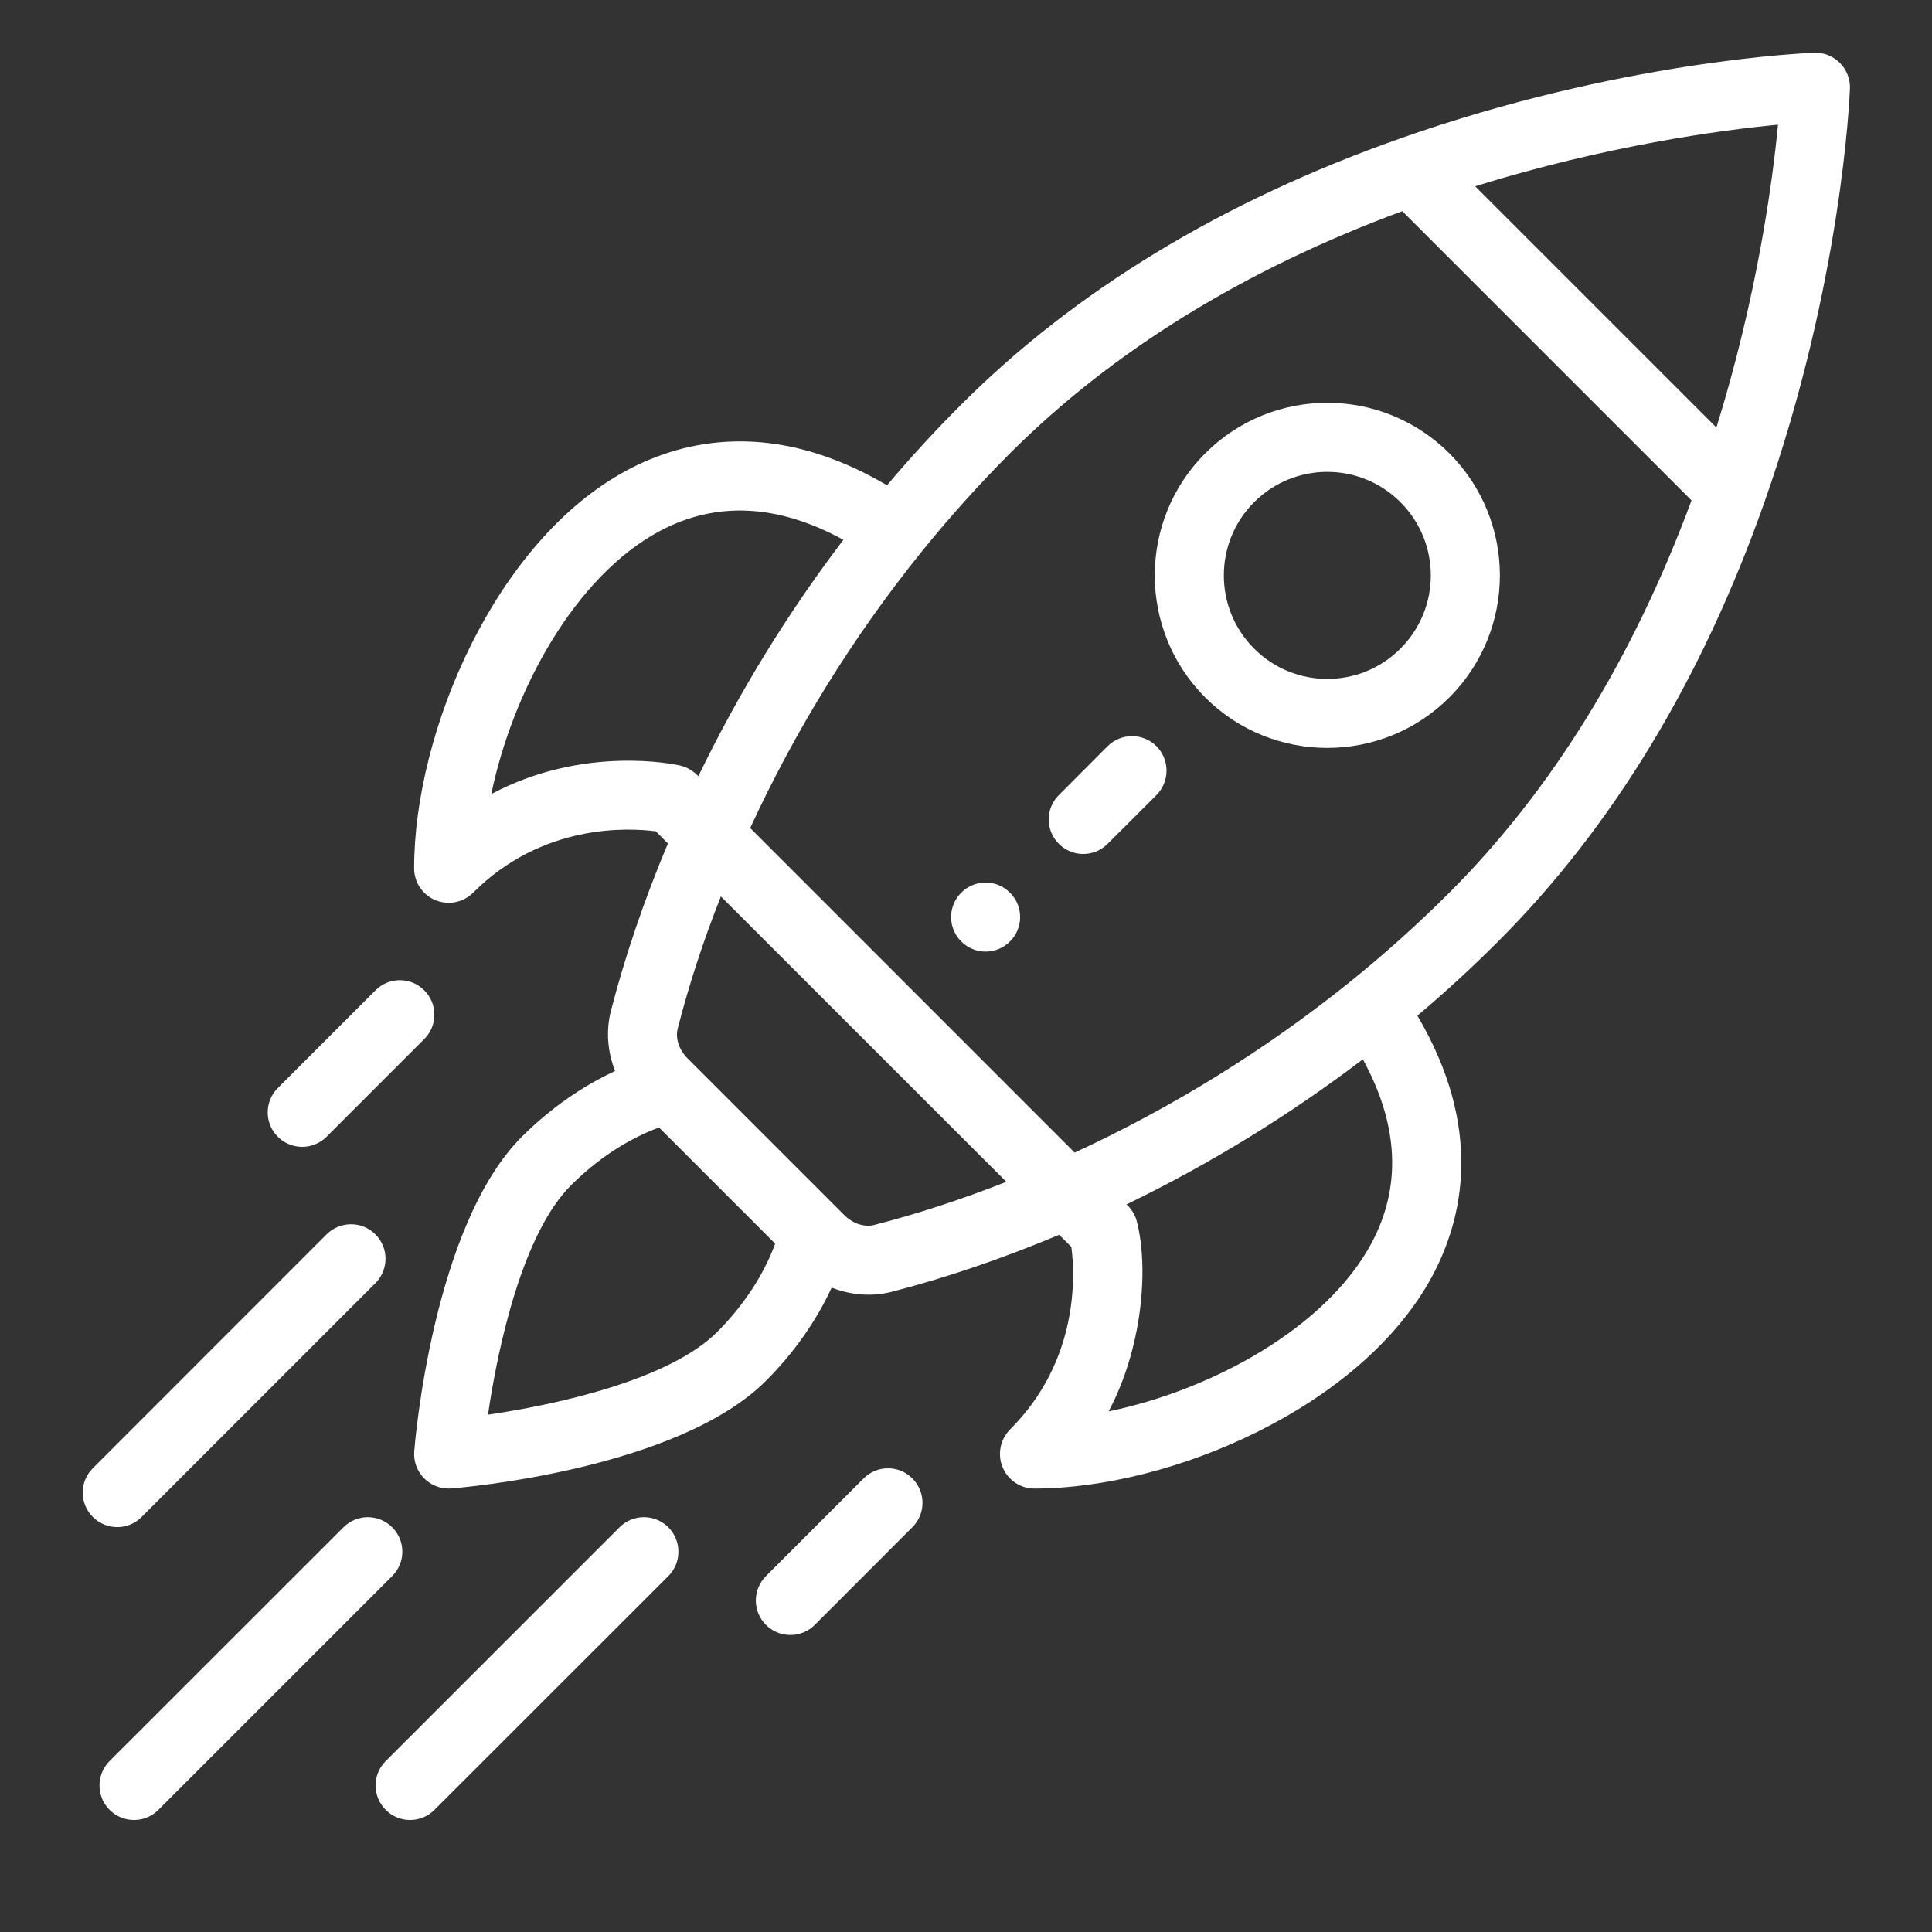
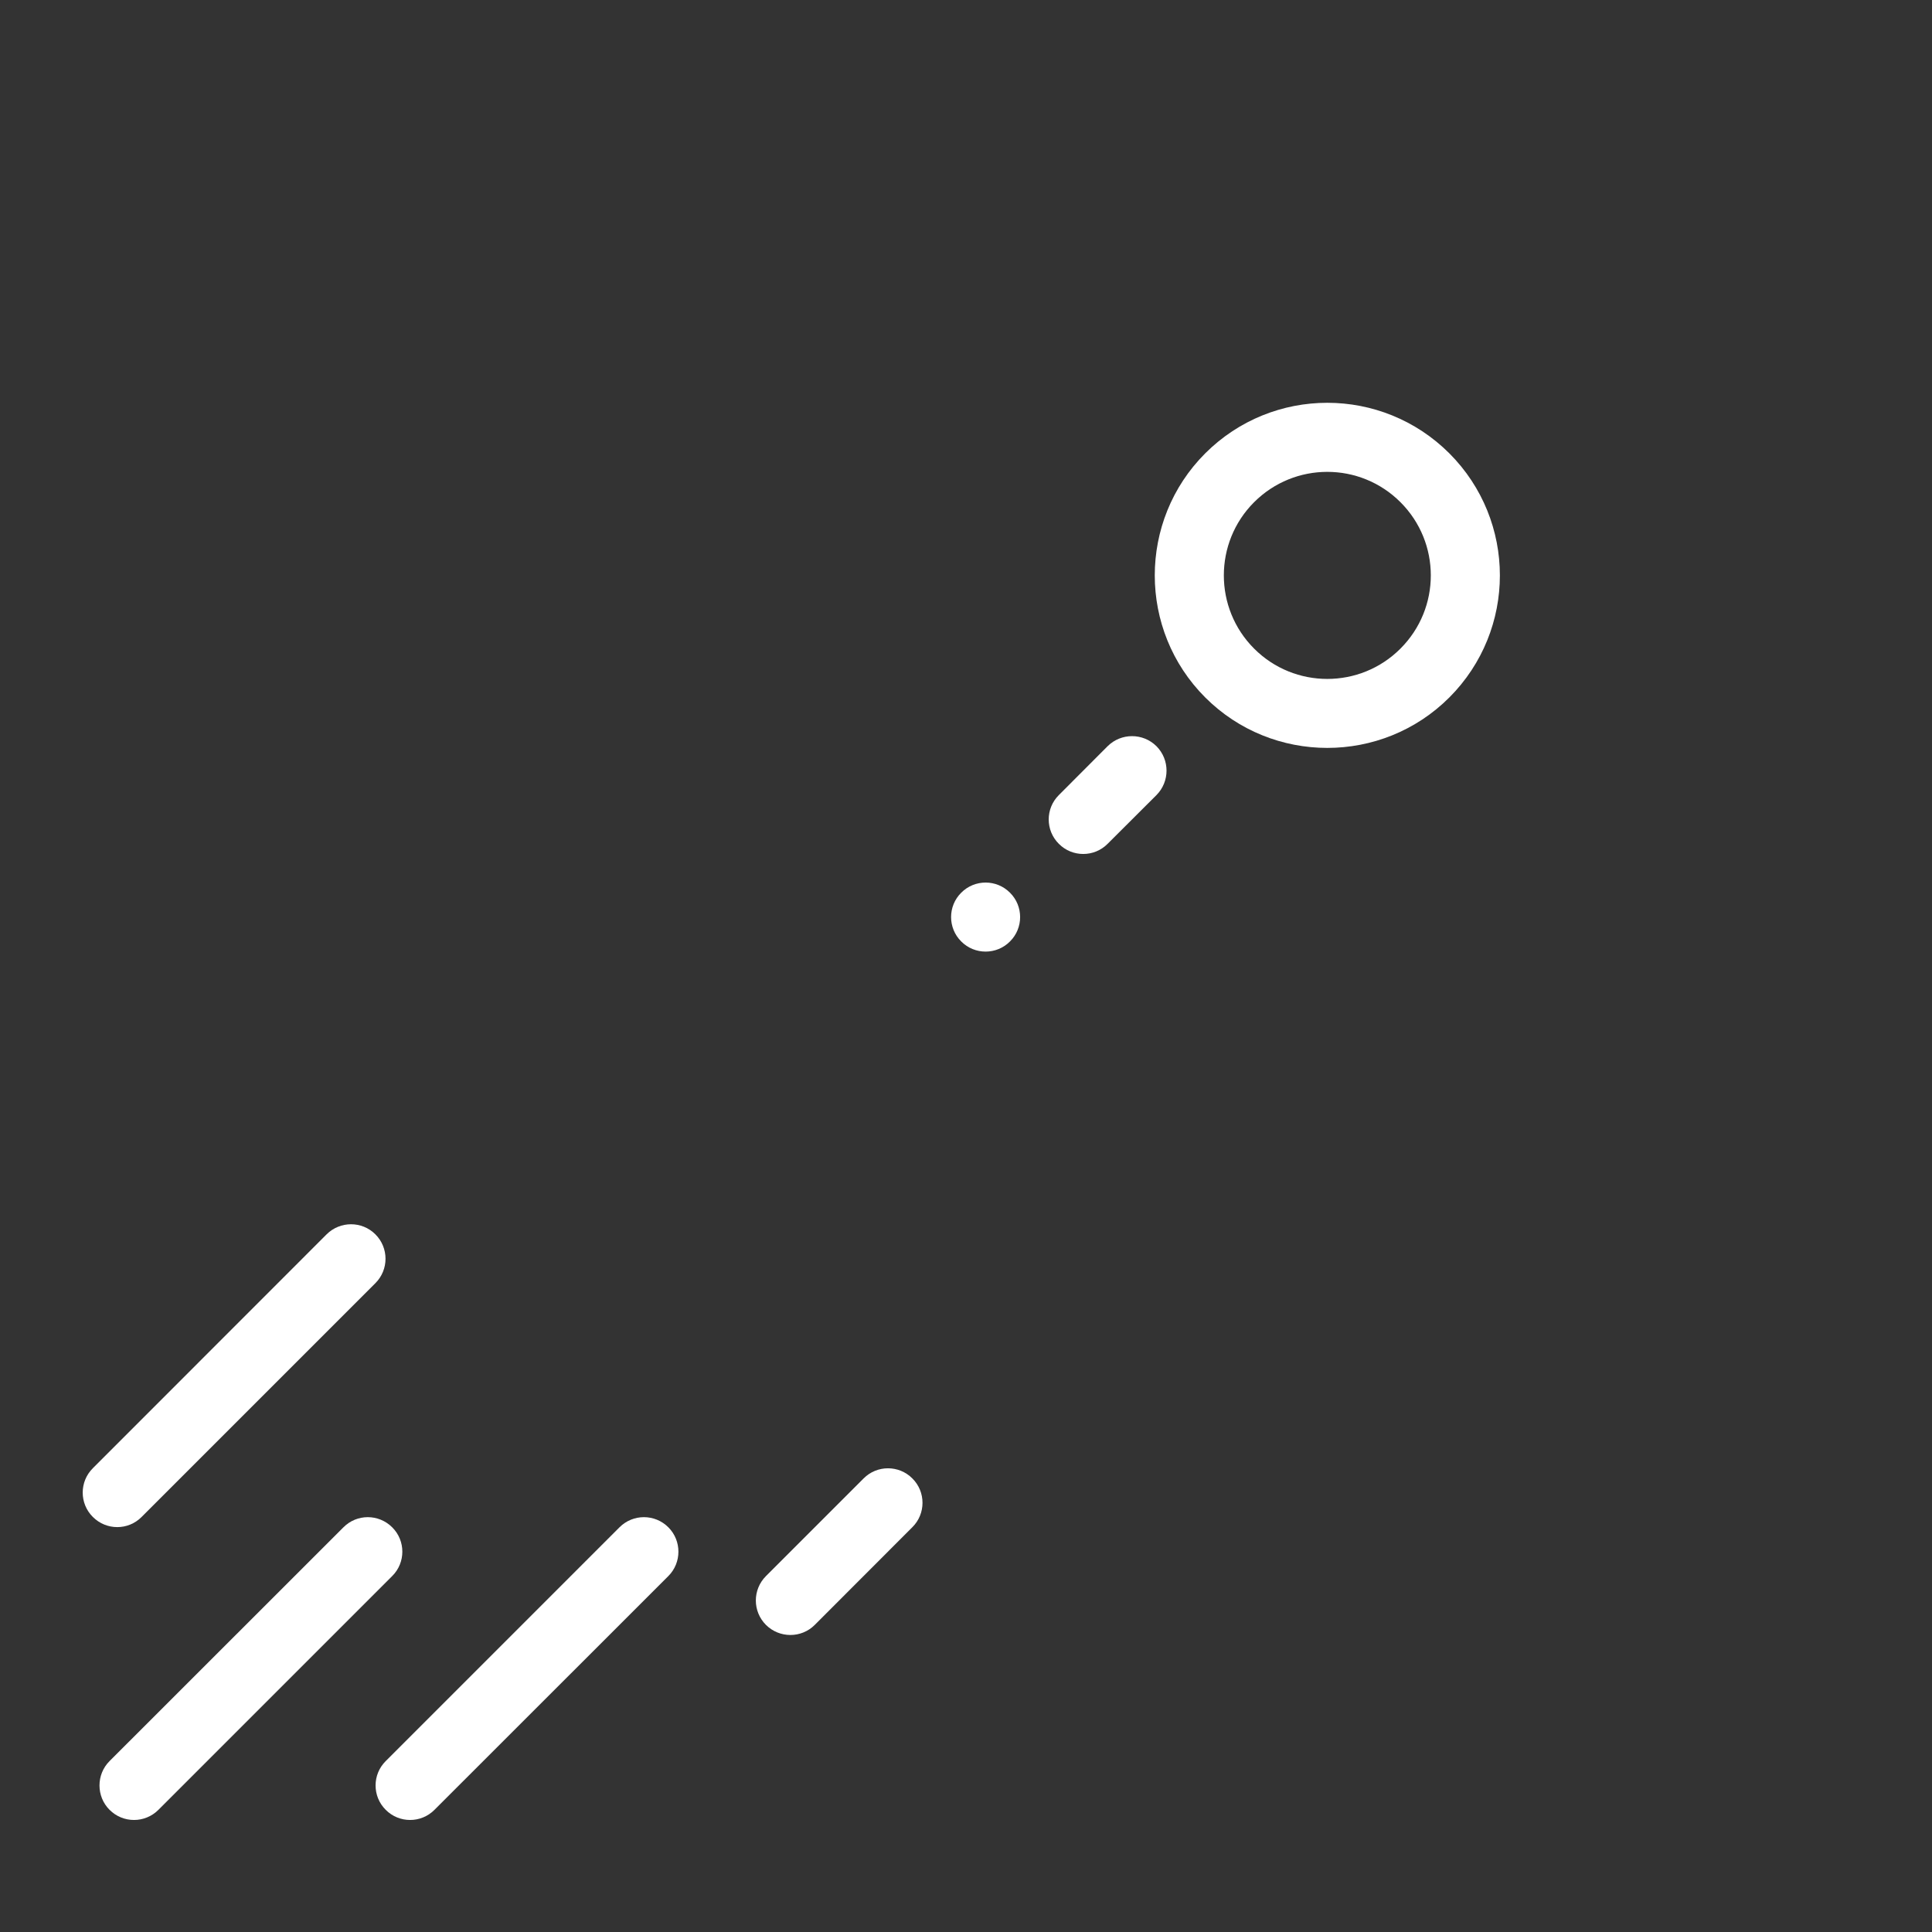
<svg xmlns="http://www.w3.org/2000/svg" width="17" height="17" viewBox="0 0 17 17" fill="none">
  <rect x="0" y="0" width="17" height="17" fill="#333333" stroke="none" />
  <g clip-path="url(#clip0_28_88)">
    <path d="M8.887 7.855C8.769 7.736 8.576 7.736 8.458 7.855C8.339 7.973 8.339 8.166 8.458 8.284C8.576 8.403 8.769 8.403 8.887 8.284C9.006 8.166 9.006 7.973 8.887 7.855Z" fill="white" />
    <path d="M12.753 3.989C12.159 3.396 11.199 3.396 10.605 3.989C10.013 4.581 10.013 5.545 10.605 6.137C11.197 6.729 12.161 6.729 12.753 6.137C13.346 5.543 13.346 4.583 12.753 3.989ZM12.323 5.707C11.968 6.063 11.39 6.063 11.035 5.707C10.68 5.352 10.68 4.774 11.035 4.419C11.391 4.063 11.967 4.063 12.323 4.419C12.679 4.775 12.679 5.351 12.323 5.707Z" fill="white" />
-     <path d="M16.189 0.553C16.129 0.493 16.048 0.461 15.963 0.464C15.895 0.467 14.259 0.533 12.316 1.22C10.758 1.769 9.46 2.557 8.458 3.56C8.233 3.784 8.014 4.023 7.805 4.27C6.813 3.686 6.019 3.869 5.517 4.138C4.36 4.757 3.644 6.438 3.644 7.64C3.644 7.763 3.718 7.874 3.832 7.921C3.869 7.936 3.909 7.944 3.948 7.944C4.027 7.944 4.105 7.913 4.163 7.855C4.773 7.245 5.525 7.283 5.771 7.315L5.877 7.422C5.668 7.92 5.499 8.415 5.375 8.897C5.331 9.071 5.346 9.255 5.412 9.424C5.12 9.559 4.838 9.757 4.592 10.002C3.81 10.784 3.651 12.69 3.645 12.77C3.638 12.859 3.67 12.946 3.733 13.009C3.79 13.066 3.868 13.098 3.948 13.098C3.956 13.098 3.964 13.098 3.972 13.097C4.052 13.091 5.958 12.932 6.74 12.15C6.985 11.905 7.183 11.623 7.318 11.33C7.496 11.4 7.68 11.409 7.846 11.367C8.327 11.243 8.822 11.074 9.32 10.865L9.427 10.972C9.459 11.217 9.497 11.97 8.887 12.579C8.801 12.666 8.775 12.797 8.822 12.91C8.869 13.024 8.979 13.098 9.102 13.098C10.304 13.098 11.985 12.382 12.604 11.226C12.873 10.723 13.056 9.929 12.472 8.937C12.719 8.728 12.958 8.509 13.182 8.284C14.185 7.282 14.973 5.983 15.523 4.426C16.209 2.482 16.275 0.847 16.278 0.779C16.281 0.694 16.248 0.613 16.189 0.553ZM4.323 6.987C4.512 6.074 5.06 5.072 5.803 4.674C6.3 4.408 6.843 4.434 7.421 4.75C6.929 5.397 6.501 6.094 6.145 6.83C6.14 6.827 6.085 6.759 5.984 6.736C5.942 6.726 5.138 6.553 4.323 6.987ZM6.31 11.721C5.893 12.138 4.913 12.358 4.294 12.448C4.384 11.829 4.604 10.85 5.022 10.432C5.255 10.198 5.527 10.021 5.799 9.921L6.821 10.943C6.721 11.216 6.544 11.487 6.31 11.721ZM7.695 10.778C7.607 10.801 7.505 10.768 7.429 10.692C7.036 10.299 6.883 10.146 6.834 10.097C6.746 10.009 6.529 9.792 6.05 9.313C5.974 9.237 5.941 9.135 5.964 9.048C6.061 8.669 6.188 8.28 6.343 7.888L8.855 10.399C8.462 10.554 8.073 10.681 7.695 10.778ZM12.068 10.939C11.67 11.682 10.668 12.23 9.755 12.419C10.047 11.871 10.111 11.174 10.004 10.751C9.98 10.653 9.916 10.603 9.912 10.598C10.648 10.241 11.345 9.813 11.992 9.321C12.308 9.899 12.334 10.442 12.068 10.939ZM12.753 7.855C12.479 8.129 12.185 8.393 11.877 8.641C11.138 9.236 10.324 9.74 9.456 10.142L6.601 7.286C7.002 6.418 7.506 5.604 8.101 4.865C8.349 4.557 8.614 4.263 8.887 3.989C9.787 3.089 10.948 2.373 12.339 1.858L14.884 4.403C14.369 5.794 13.653 6.955 12.753 7.855ZM15.103 3.762L12.98 1.639C14.137 1.28 15.143 1.145 15.645 1.097C15.597 1.599 15.462 2.606 15.103 3.762Z" fill="white" />
    <path d="M8.028 13.009C7.91 12.89 7.717 12.89 7.599 13.009L6.74 13.868C6.621 13.987 6.621 14.179 6.74 14.298C6.859 14.416 7.051 14.416 7.169 14.298L8.028 13.438C8.147 13.32 8.147 13.127 8.028 13.009Z" fill="white" />
-     <path d="M3.733 8.714C3.615 8.595 3.422 8.595 3.304 8.714L2.445 9.573C2.326 9.691 2.326 9.884 2.444 10.002C2.563 10.121 2.755 10.121 2.874 10.002L3.733 9.143C3.852 9.025 3.852 8.832 3.733 8.714Z" fill="white" />
    <path d="M5.881 13.439C5.762 13.32 5.57 13.32 5.451 13.439L3.394 15.496C3.275 15.614 3.275 15.807 3.394 15.925C3.512 16.044 3.705 16.044 3.823 15.925L5.881 13.868C5.999 13.75 5.999 13.557 5.881 13.439Z" fill="white" />
    <path d="M3.451 13.439C3.332 13.32 3.14 13.32 3.022 13.439L0.964 15.496C0.846 15.614 0.846 15.807 0.964 15.925C1.083 16.044 1.275 16.044 1.394 15.925L3.451 13.868C3.57 13.75 3.57 13.557 3.451 13.439Z" fill="white" />
    <path d="M3.303 10.861C3.185 10.743 2.993 10.743 2.874 10.861L0.817 12.919C0.698 13.037 0.698 13.23 0.817 13.348C0.936 13.467 1.128 13.467 1.246 13.348L3.303 11.291C3.422 11.172 3.422 10.98 3.303 10.861Z" fill="white" />
    <path d="M10.176 6.566C10.057 6.448 9.865 6.448 9.746 6.566L9.317 6.996C9.198 7.114 9.198 7.307 9.317 7.425C9.435 7.544 9.628 7.544 9.746 7.425L10.176 6.996C10.294 6.877 10.294 6.685 10.176 6.566Z" fill="white" />
  </g>
  <defs>
    <clipPath id="clip0_28_88">
      <rect width="15.55" height="15.55" fill="white" transform="translate(0.728 0.464)" />
    </clipPath>
  </defs>
</svg>